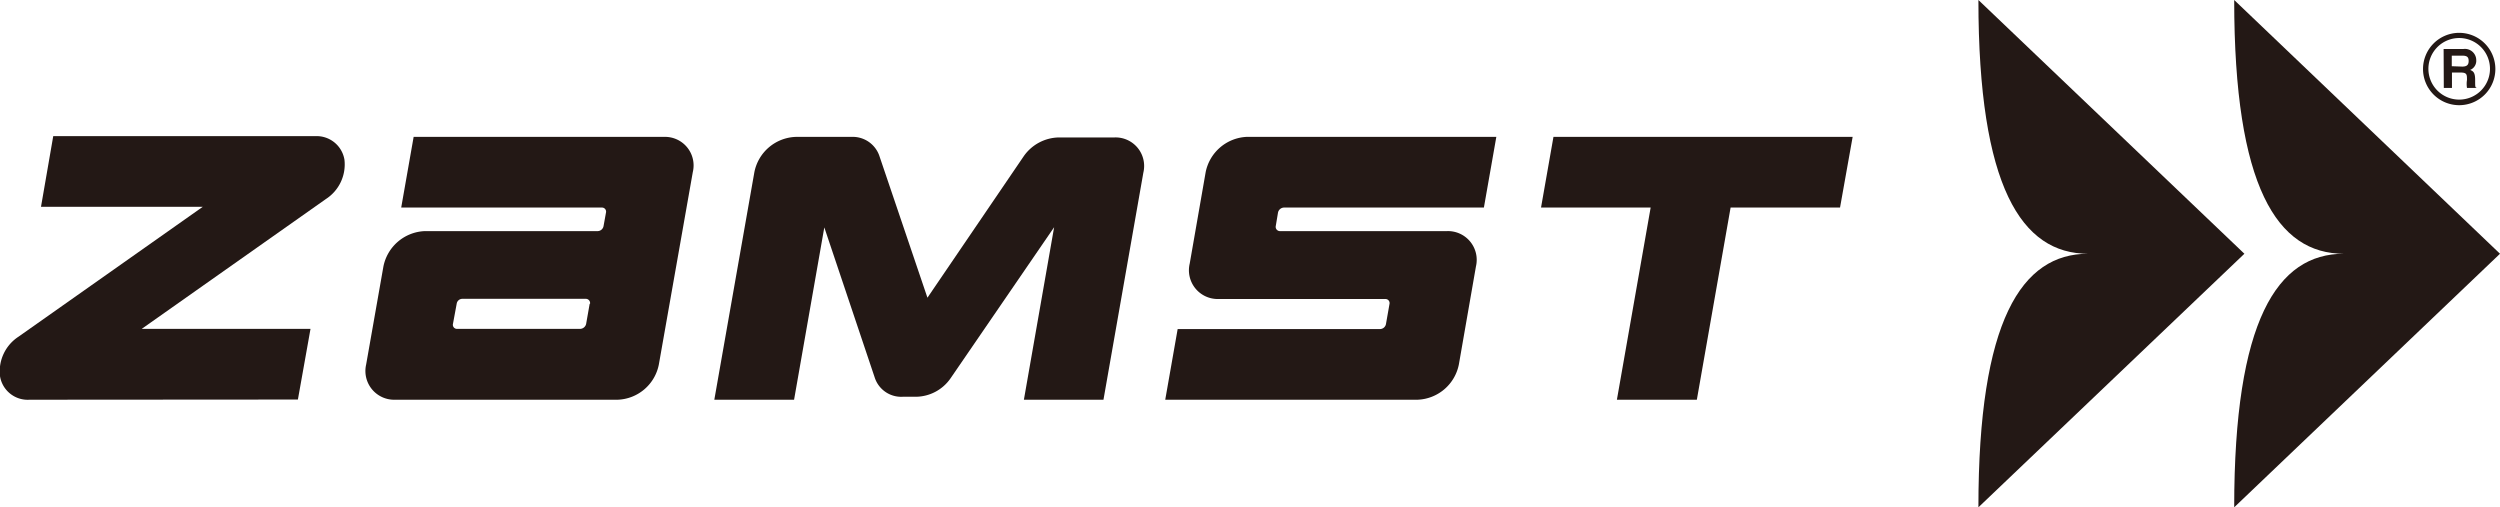
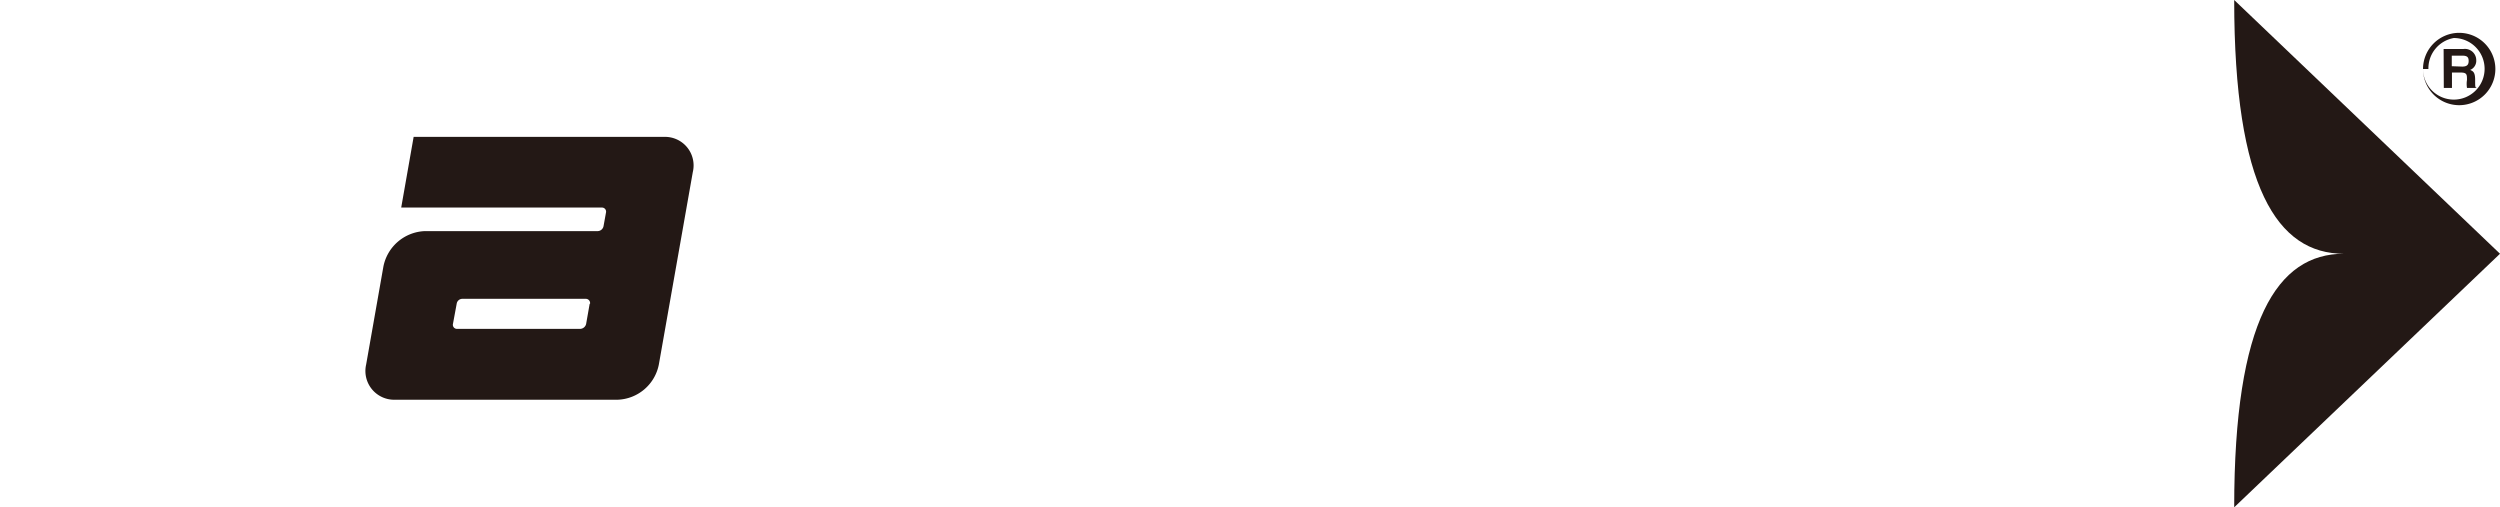
<svg xmlns="http://www.w3.org/2000/svg" width="134.78" height="27.35" viewBox="0 0 134.78 27.35">
  <defs>
    <style>.cls-1{fill:#231815;}</style>
  </defs>
-   <path class="cls-1" d="M130.63,3.72a1.95,1.95,0,1,1,2,1.95A1.95,1.95,0,0,1,130.63,3.72Zm.29,0a1.66,1.66,0,1,0,1.66-1.67A1.66,1.66,0,0,0,130.92,3.72Z" />
+   <path class="cls-1" d="M130.63,3.72a1.95,1.95,0,1,1,2,1.95A1.95,1.95,0,0,1,130.63,3.72Za1.66,1.66,0,1,0,1.66-1.67A1.66,1.66,0,0,0,130.92,3.72Z" />
  <path class="cls-1" d="M131.74,2.64h1.08a.61.61,0,0,1,.68.61.53.53,0,0,1-.33.52c.17.07.27.14.27.54s0,.39.09.43v0H133a1.38,1.38,0,0,1,0-.43c0-.29,0-.4-.35-.4h-.46v.83h-.44Zm1,.95c.24,0,.35-.08.35-.3S133,3,132.73,3h-.55v.57Z" />
-   <path class="cls-1" d="M1.59,21.55A1.51,1.51,0,0,1,0,20.28a2.23,2.23,0,0,1,1-2.13l9.93-7H2.21l.66-3.81H17a1.52,1.52,0,0,1,1.57,1.27,2.22,2.22,0,0,1-1,2.12l-9.93,7h9.1l-.68,3.81Z" />
-   <polygon class="cls-1" points="99.88 7.38 83.75 7.38 83.08 11.19 88.99 11.19 87.17 21.55 91.48 21.55 93.3 11.19 99.2 11.19 99.88 7.38" />
-   <path class="cls-1" d="M69,12.46a.23.23,0,0,1-.22-.28l.12-.72a.34.34,0,0,1,.32-.27H80l.67-3.81H67.19A2.37,2.37,0,0,0,65,9.28l-.86,4.93a1.55,1.55,0,0,0,1.55,1.91h9a.22.22,0,0,1,.22.27l-.19,1.08a.33.33,0,0,1-.31.27H63.49l-.67,3.81h13.6a2.36,2.36,0,0,0,2.23-1.9l.92-5.28A1.55,1.55,0,0,0,78,12.46Z" />
  <path class="cls-1" d="M35.79,7.38H22.3l-.67,3.81H32.45a.22.22,0,0,1,.22.27l-.13.72a.33.33,0,0,1-.31.28H22.9a2.37,2.37,0,0,0-2.23,1.91l-.93,5.28a1.55,1.55,0,0,0,1.56,1.9h12a2.35,2.35,0,0,0,2.22-1.9L37.35,9.28a1.54,1.54,0,0,0-1.56-1.9m-4,9-.19,1.08a.34.34,0,0,1-.32.27H24.64a.22.22,0,0,1-.22-.27l.2-1.08a.31.31,0,0,1,.31-.27h6.65a.23.23,0,0,1,.23.27" />
-   <path class="cls-1" d="M59.49,21.55H55.2l1.63-9.3-5.58,8.14a2.3,2.3,0,0,1-1.86,1h-.72a1.5,1.5,0,0,1-1.5-1l-2.73-8.13-1.63,9.29h-4.3L40.67,9.28a2.36,2.36,0,0,1,2.23-1.9h3a1.52,1.52,0,0,1,1.5,1L50,16.05,55.2,8.41a2.36,2.36,0,0,1,1.88-1h3a1.54,1.54,0,0,1,1.56,1.9Z" />
-   <path class="cls-1" d="M106.66,27.35c0-10.08,2.33-13.67,5.91-13.67-3.58,0-5.91-3.6-5.91-13.68L121,13.68Z" />
  <path class="cls-1" d="M120.45,27.35c0-10.08,2.32-13.67,5.91-13.67-3.59,0-5.91-3.6-5.91-13.68l14.33,13.68Z" />
</svg>